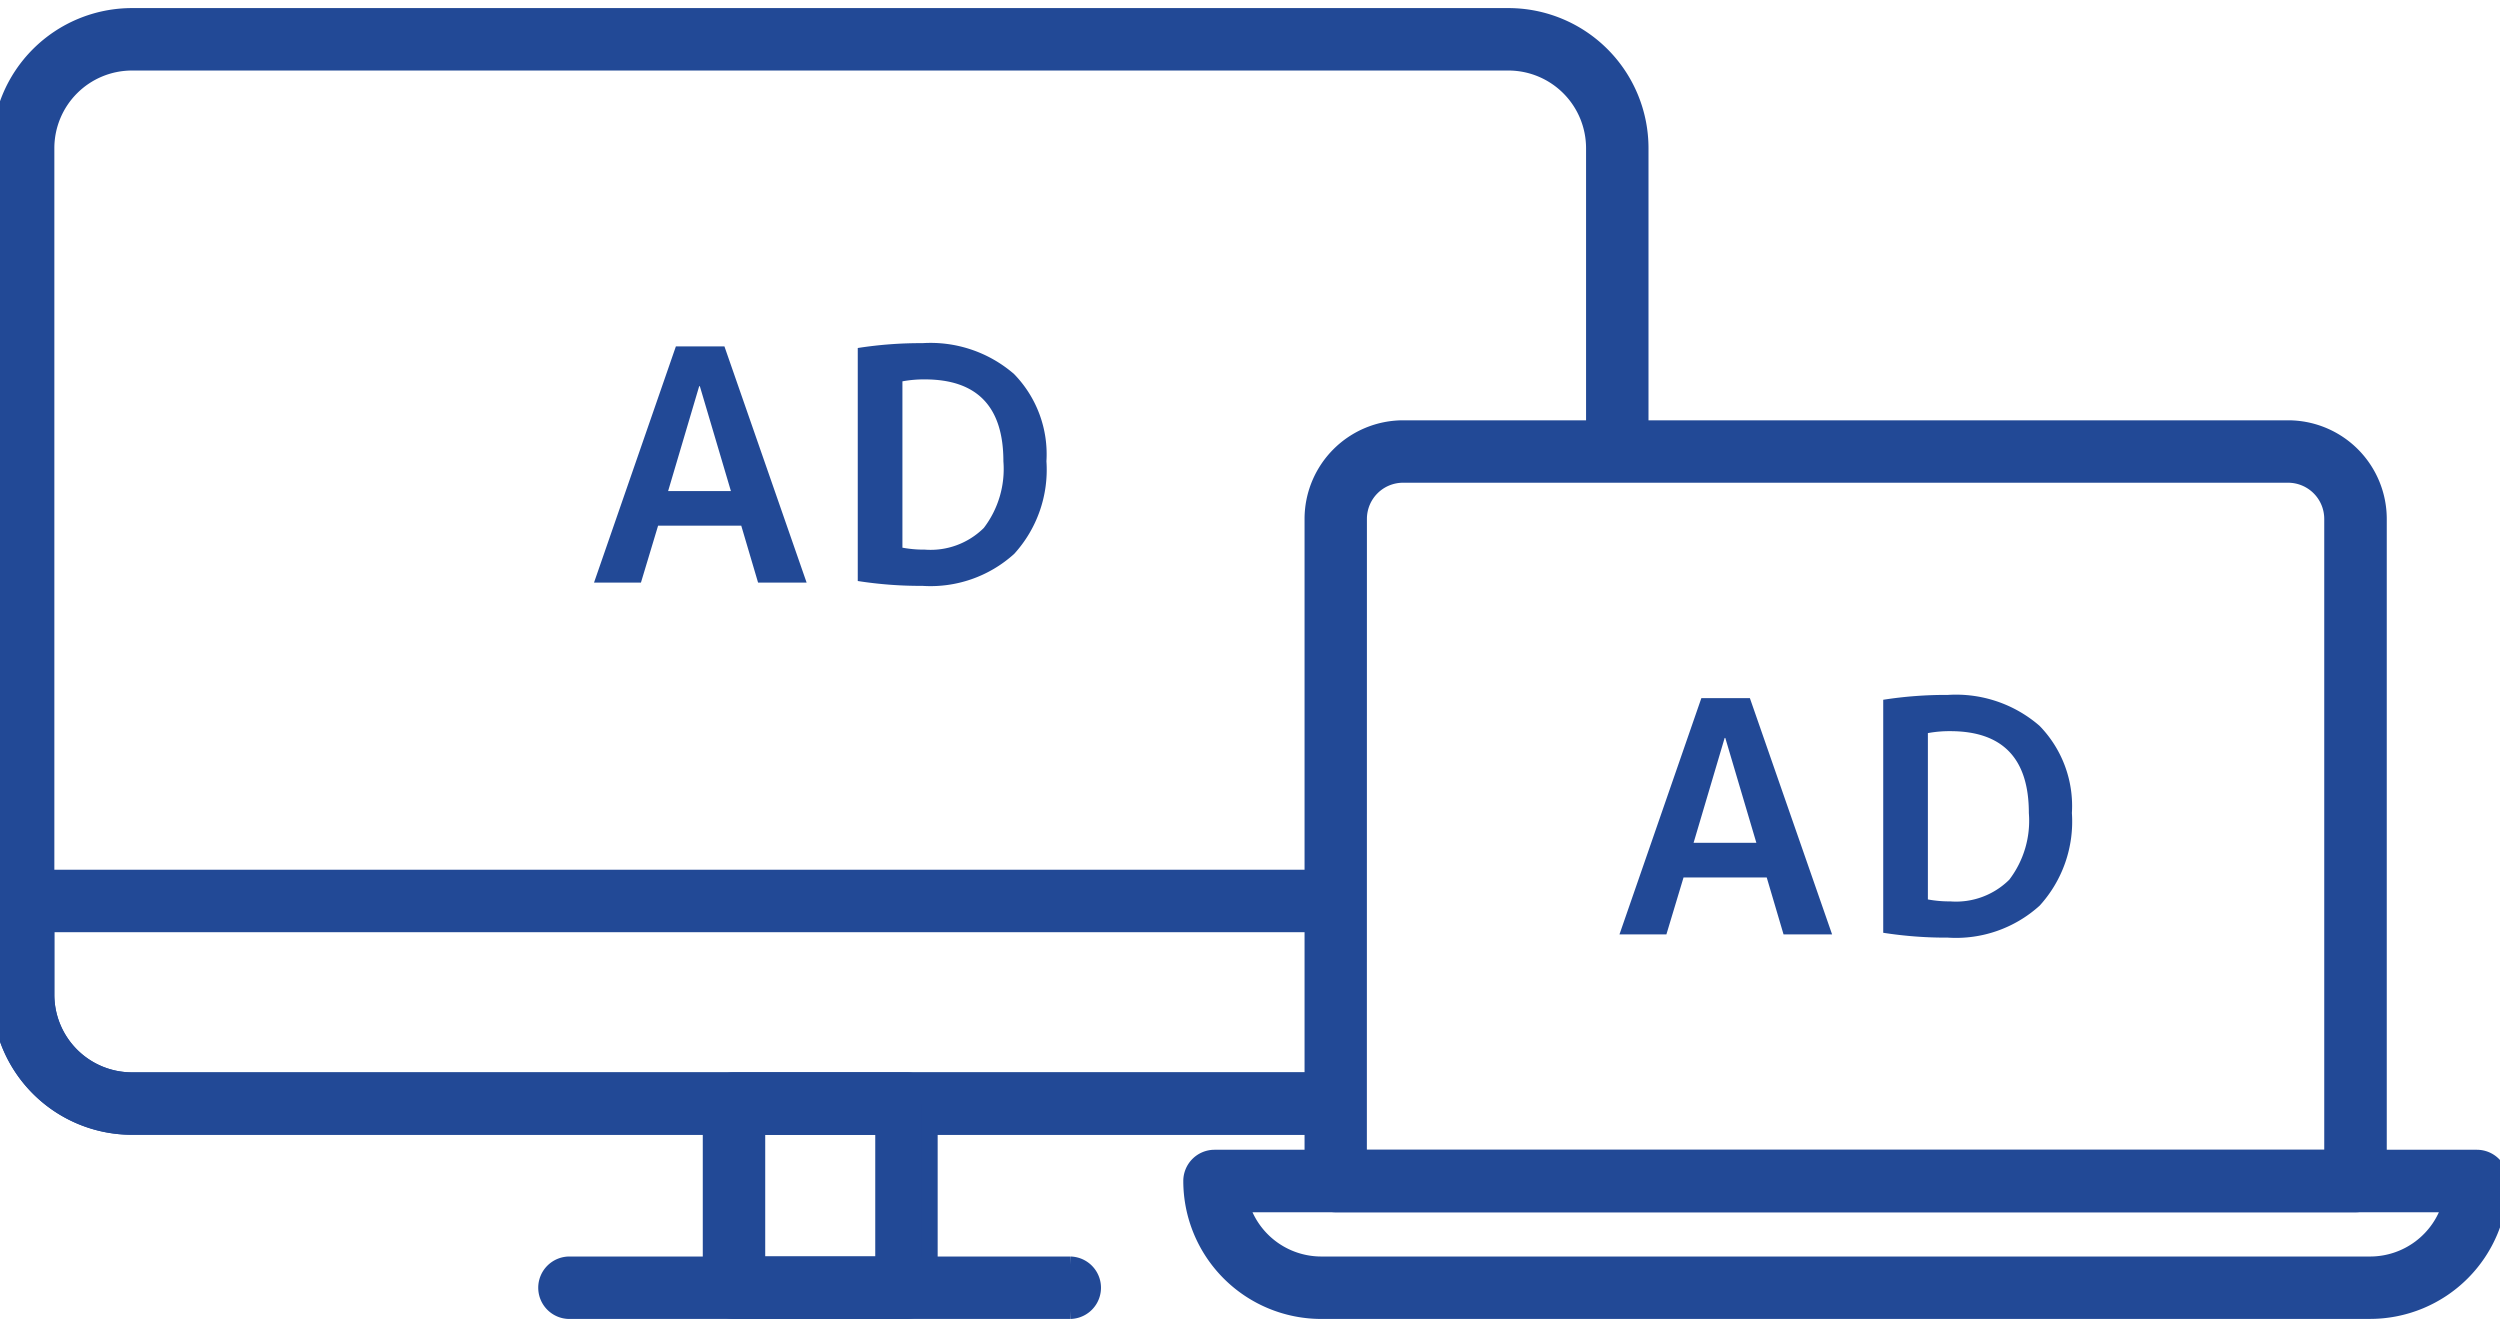
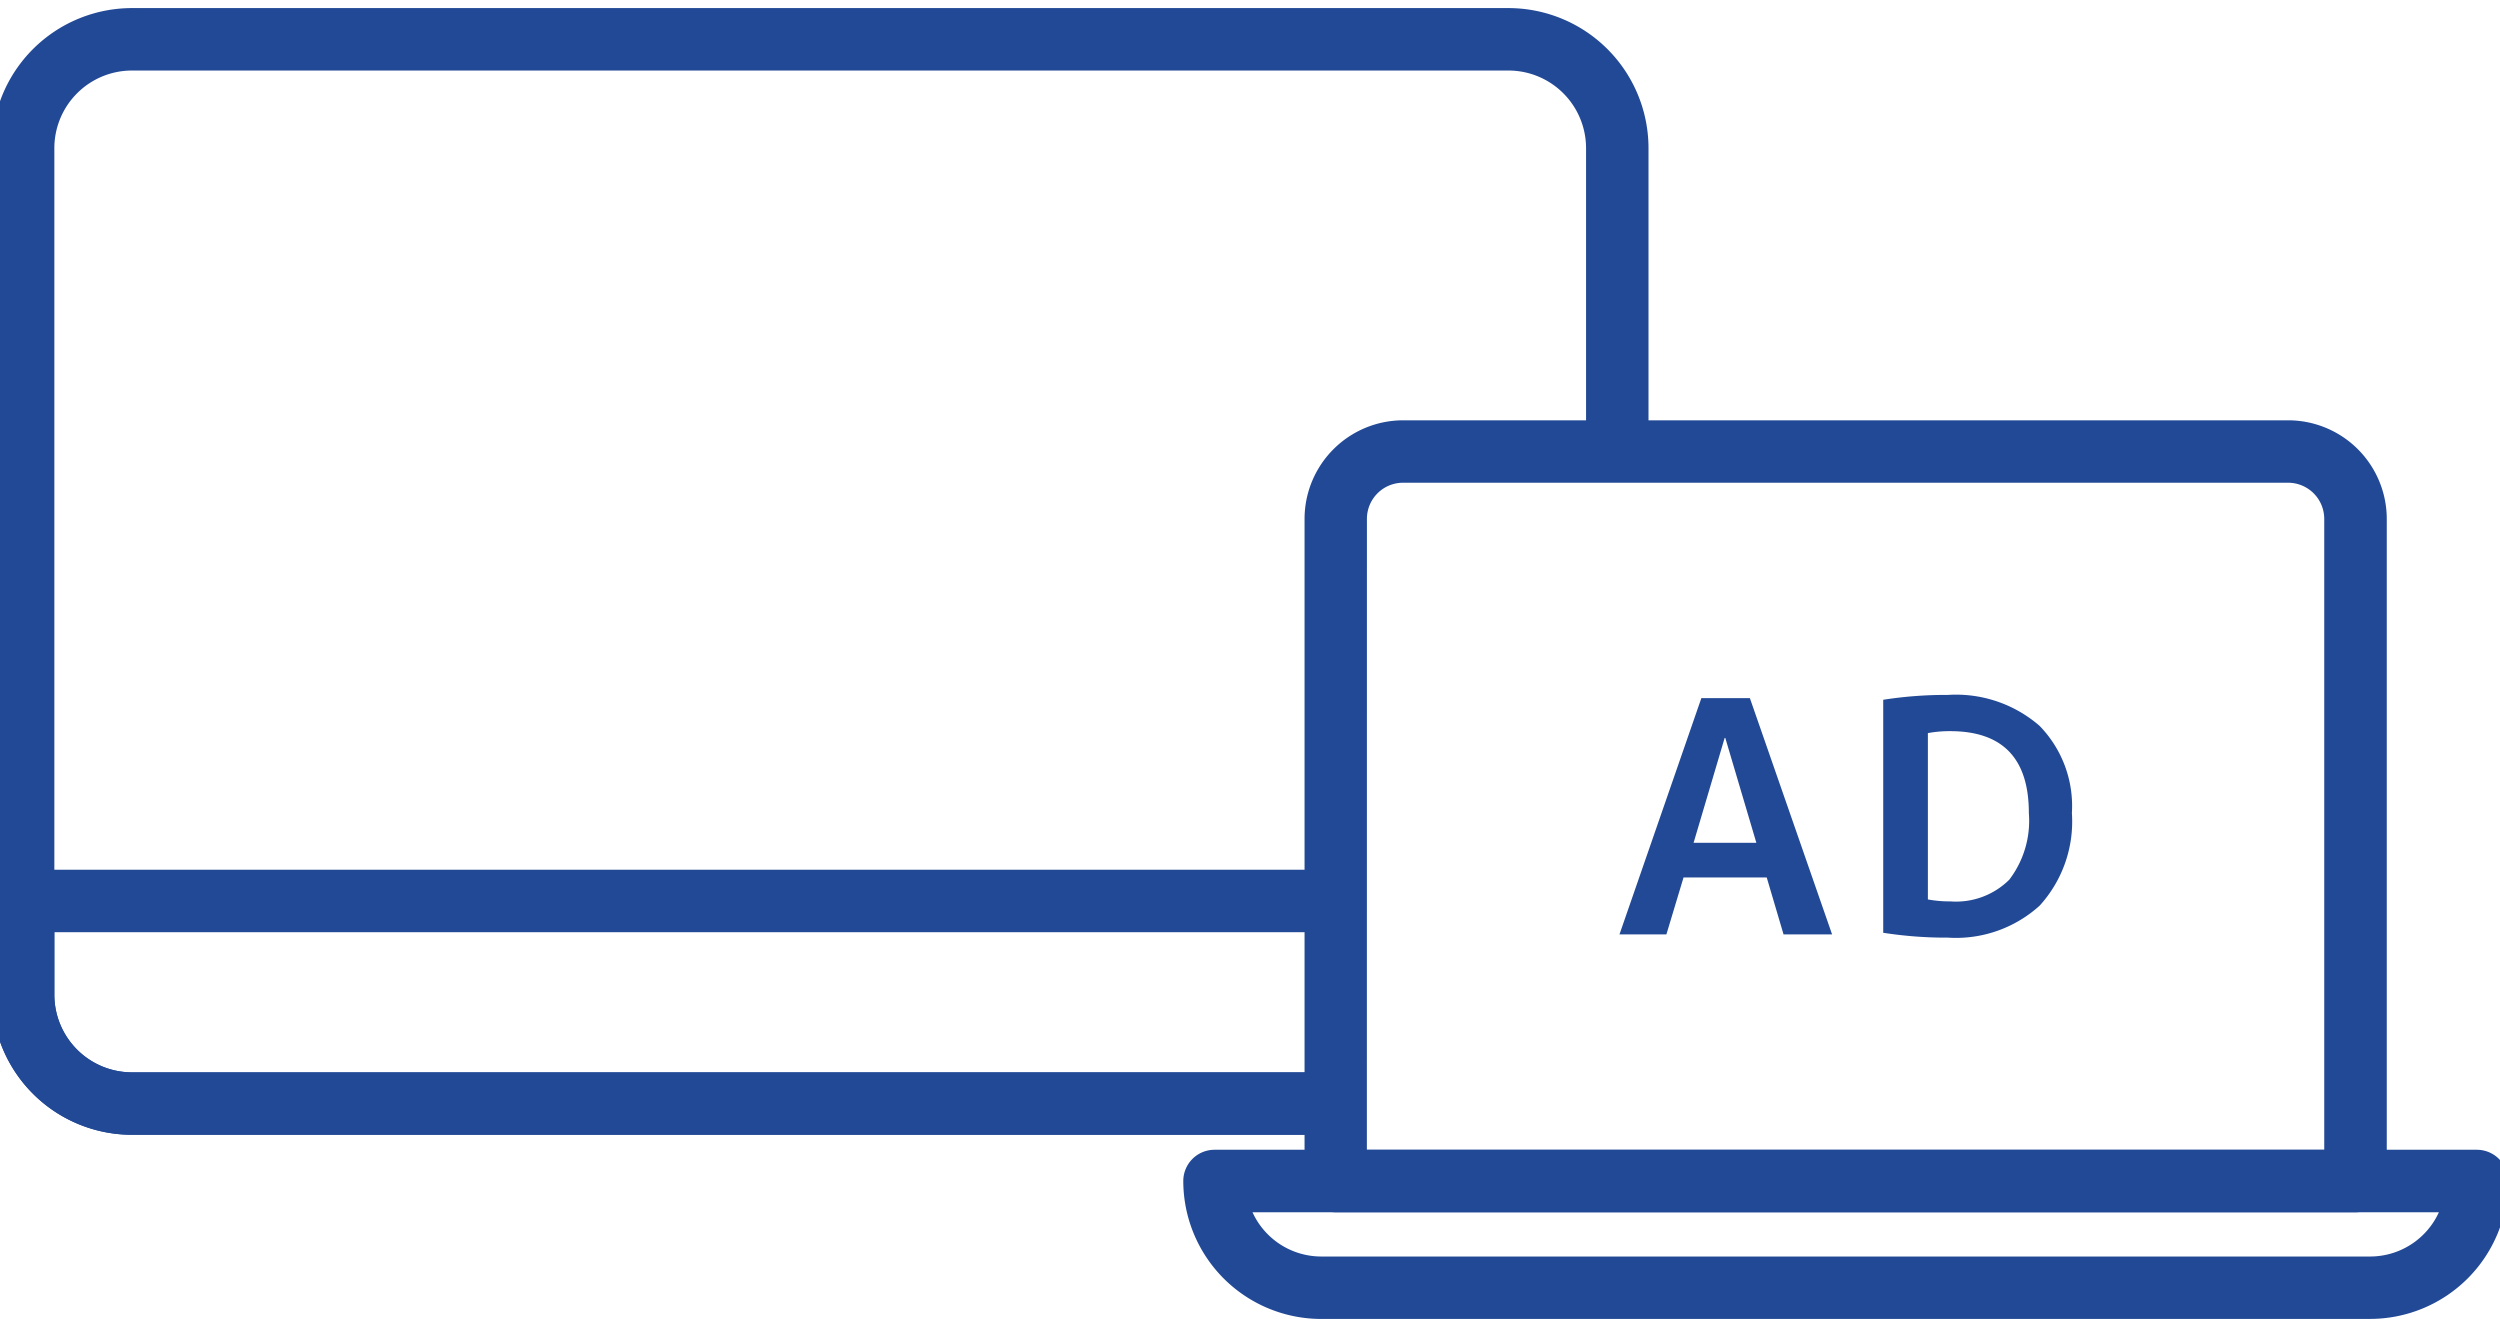
<svg xmlns="http://www.w3.org/2000/svg" height="82.01" viewBox="0 0 154.501 82.01" width="154.501">
  <clipPath id="a">
    <path d="m0-1h154.501v82.01h-154.501z" />
  </clipPath>
  <g clip-path="url(#a)" fill="#224996" transform="translate(0 1)">
    <g stroke="#224996">
      <path d="m167.472 80.294h-63.025a1.43 1.43 0 0 1 -1.43-1.43v-40.923a5.6 5.6 0 0 1 5.59-5.59h54.7a5.6 5.6 0 0 1 5.591 5.59v40.923a1.43 1.43 0 0 1 -1.43 1.43m-61.6-2.859h60.166v-39.494a2.735 2.735 0 0 0 -2.732-2.732h-54.7a2.734 2.734 0 0 0 -2.731 2.732z" transform="translate(-21.895 -6.876)" />
      <path d="m166.35 99.056h-64.827a8.033 8.033 0 0 1 -8.023-8.024 1.43 1.43 0 0 1 1.429-1.432h78.014a1.43 1.43 0 0 1 1.43 1.429 8.033 8.033 0 0 1 -8.023 8.024m-69.79-6.591a5.174 5.174 0 0 0 4.963 3.735h64.827a5.173 5.173 0 0 0 4.963-3.735z" transform="translate(-19.872 -19.044)" />
      <path d="m81.8 68.631h-73.651a8.159 8.159 0 0 1 -8.149-8.15v-52.332a8.158 8.158 0 0 1 8.149-8.149h85.08a8.158 8.158 0 0 1 8.149 8.149v17.986a1.43 1.43 0 1 1 -2.859 0v-17.986a5.3 5.3 0 0 0 -5.29-5.29h-85.08a5.3 5.3 0 0 0 -5.29 5.29v52.332a5.3 5.3 0 0 0 5.29 5.29h73.651a1.43 1.43 0 0 1 0 2.859" />
      <path d="m81.8 83h-73.651a8.159 8.159 0 0 1 -8.149-8.147v-5.8a1.429 1.429 0 0 1 1.429-1.429h80.693a1.43 1.43 0 0 1 0 2.859h-79.263v4.373a5.3 5.3 0 0 0 5.29 5.29h73.651a1.43 1.43 0 0 1 0 2.854" transform="translate(0 -14.372)" />
-       <path d="m67.875 97.764h-10.657a1.43 1.43 0 0 1 -1.429-1.429v-11.383a1.43 1.43 0 0 1 1.429-1.429h10.657a1.43 1.43 0 0 1 1.43 1.429v11.383a1.43 1.43 0 0 1 -1.43 1.429m-9.227-2.864h7.8v-8.518h-7.8z" transform="translate(-11.857 -17.752)" />
-       <path d="m75.272 100.836h-30.918a1.43 1.43 0 1 1 0-2.859h30.918a1.43 1.43 0 0 1 0 2.859" transform="translate(-9.123 -20.824)" />
    </g>
-     <path d="m-14.03 0 5.06-14.6h3l5.08 14.6h-3l-1.04-3.52h-5.14l-1.06 3.52zm4.58-5.66h3.88l-1.92-6.48h-.04zm23.38-1.84a7.721 7.721 0 0 1 -1.99 5.72 7.694 7.694 0 0 1 -5.67 1.98 25.147 25.147 0 0 1 -4-.3v-14.4a25.147 25.147 0 0 1 4-.3 7.87 7.87 0 0 1 5.66 1.91 7.1 7.1 0 0 1 2 5.39zm-2.66 0q0-5.06-4.86-5.06a7.287 7.287 0 0 0 -1.38.12v10.28a7.287 7.287 0 0 0 1.38.12 4.672 4.672 0 0 0 3.65-1.34 6 6 0 0 0 1.21-4.12z" transform="translate(50.74 35.007)" />
    <path d="m-14.03 0 5.06-14.6h3l5.08 14.6h-3l-1.04-3.52h-5.14l-1.06 3.52zm4.58-5.66h3.88l-1.92-6.48h-.04zm23.38-1.84a7.721 7.721 0 0 1 -1.99 5.72 7.694 7.694 0 0 1 -5.67 1.98 25.147 25.147 0 0 1 -4-.3v-14.4a25.147 25.147 0 0 1 4-.3 7.87 7.87 0 0 1 5.66 1.91 7.1 7.1 0 0 1 2 5.39zm-2.66 0q0-5.06-4.86-5.06a7.287 7.287 0 0 0 -1.38.12v10.28a7.287 7.287 0 0 0 1.38.12 4.672 4.672 0 0 0 3.65-1.34 6 6 0 0 0 1.21-4.12z" transform="translate(114.114 56.746)" />
  </g>
</svg>